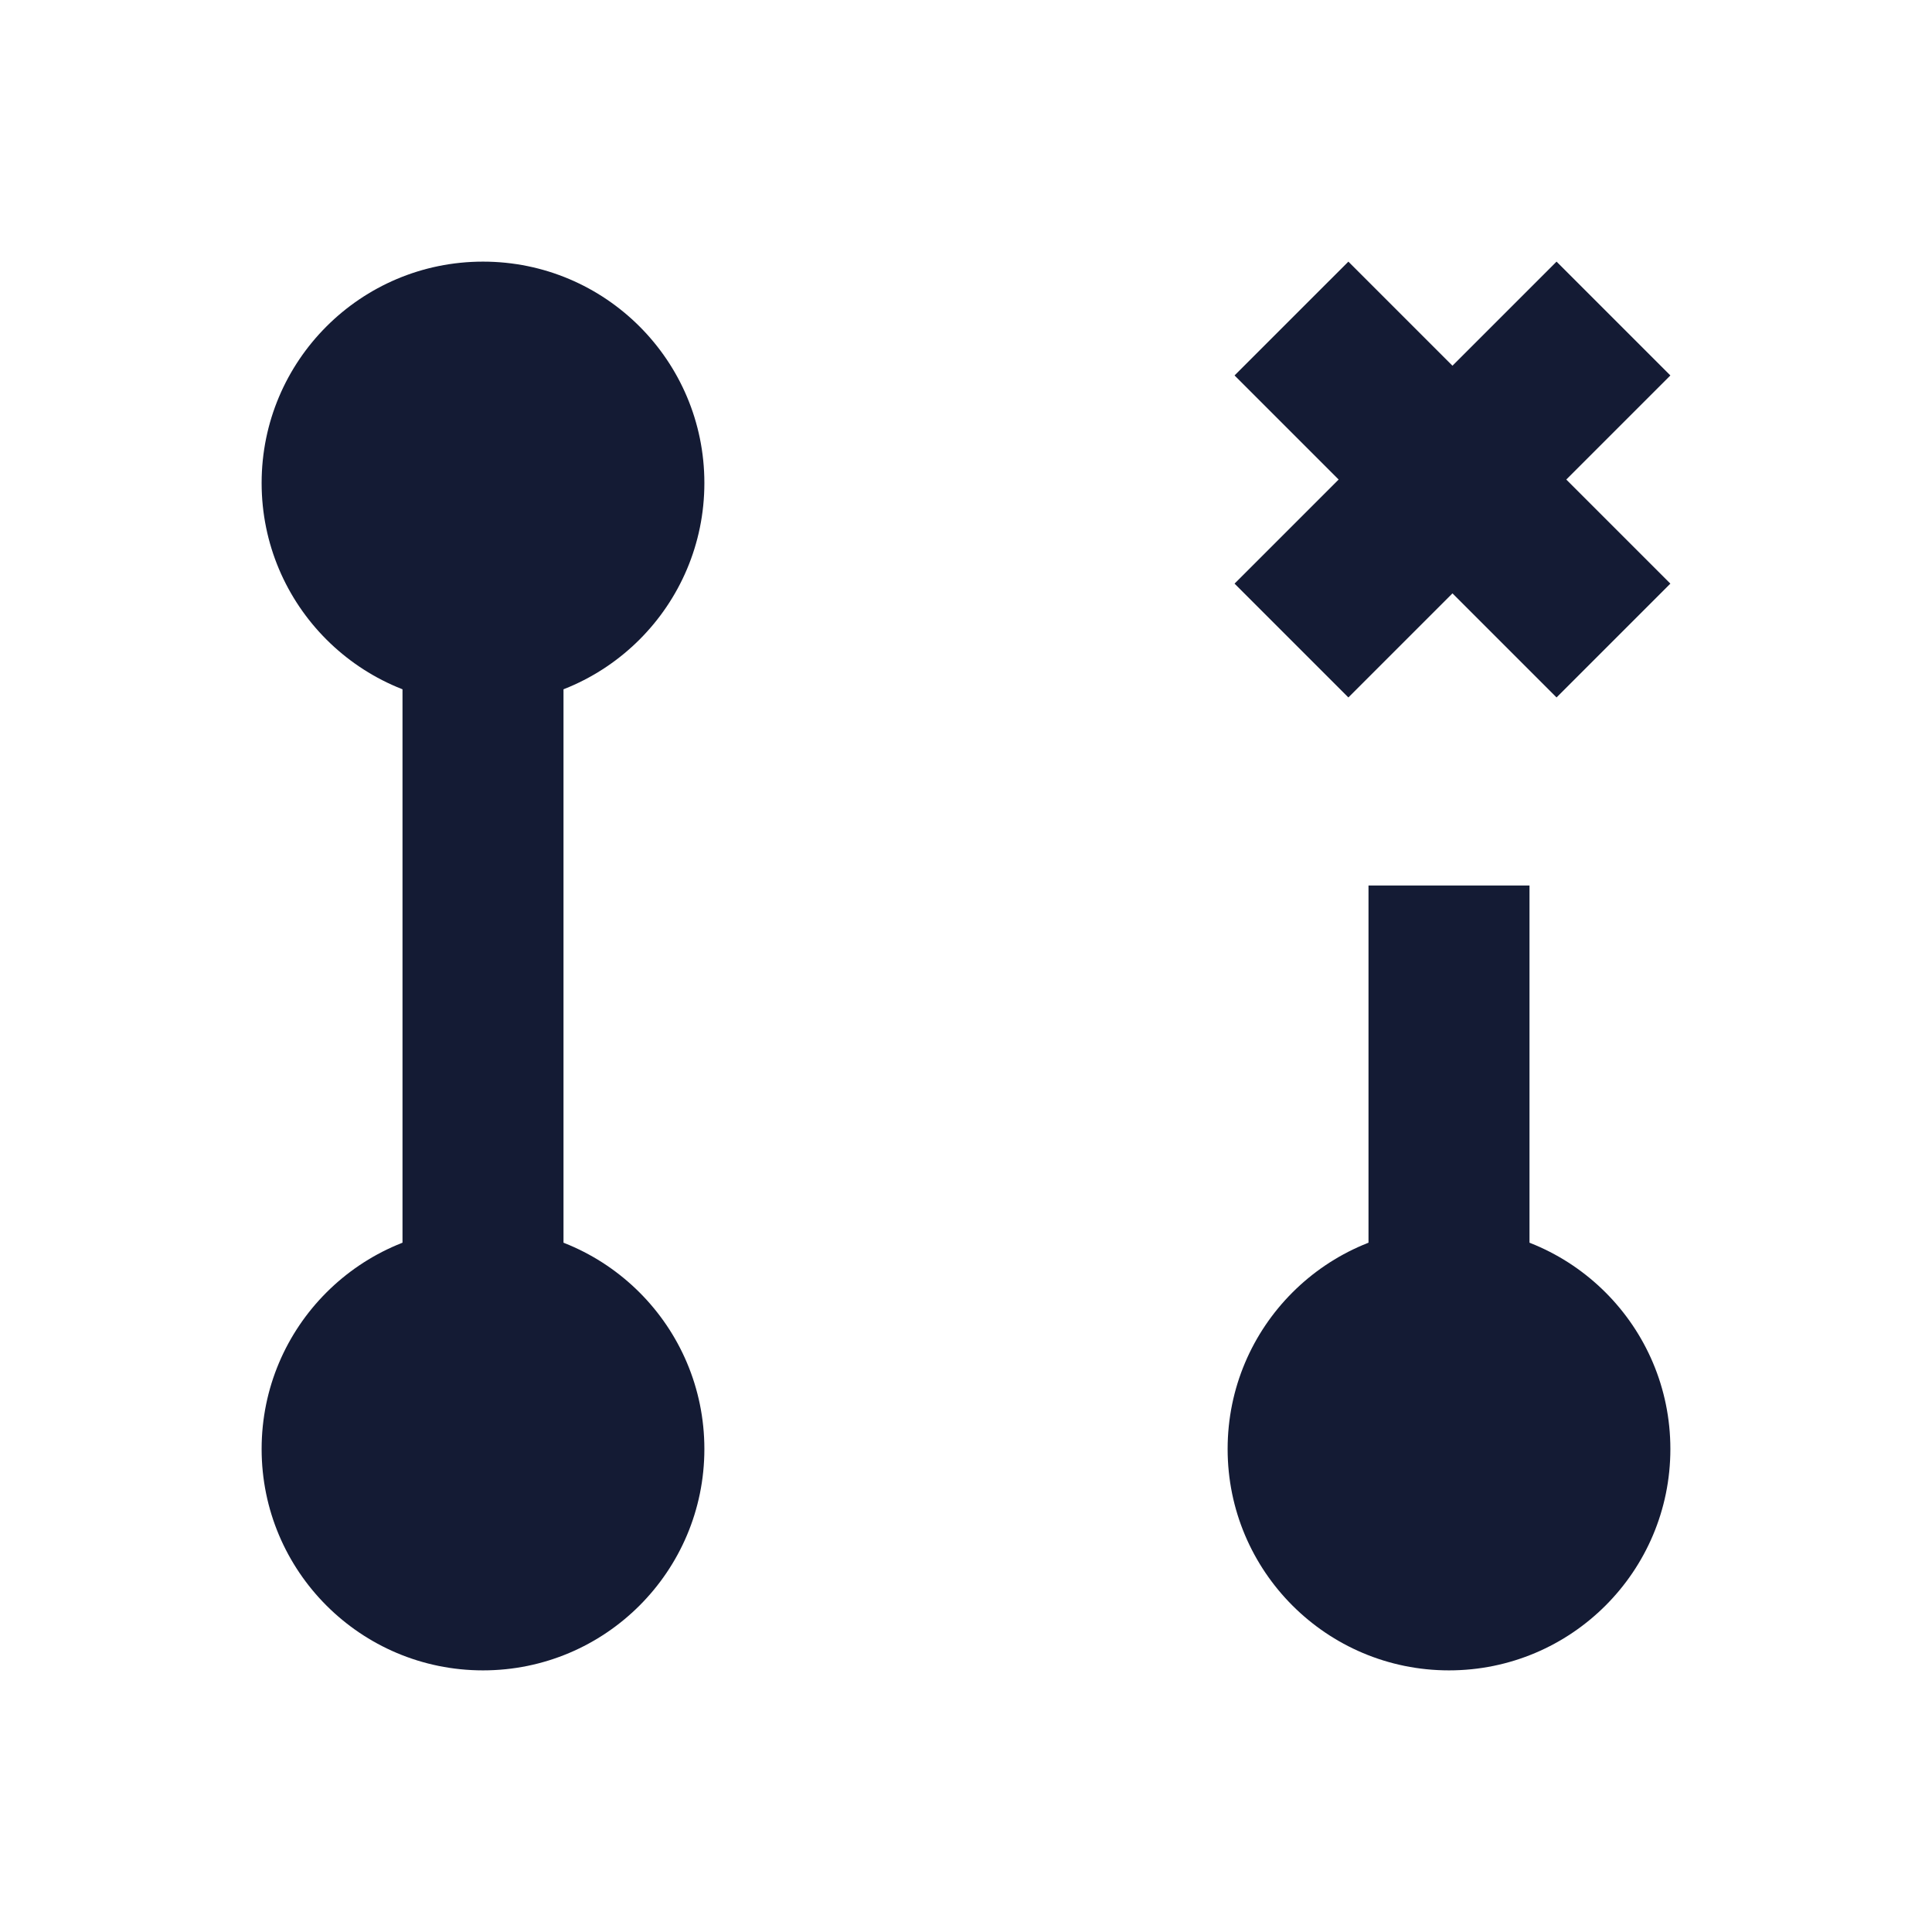
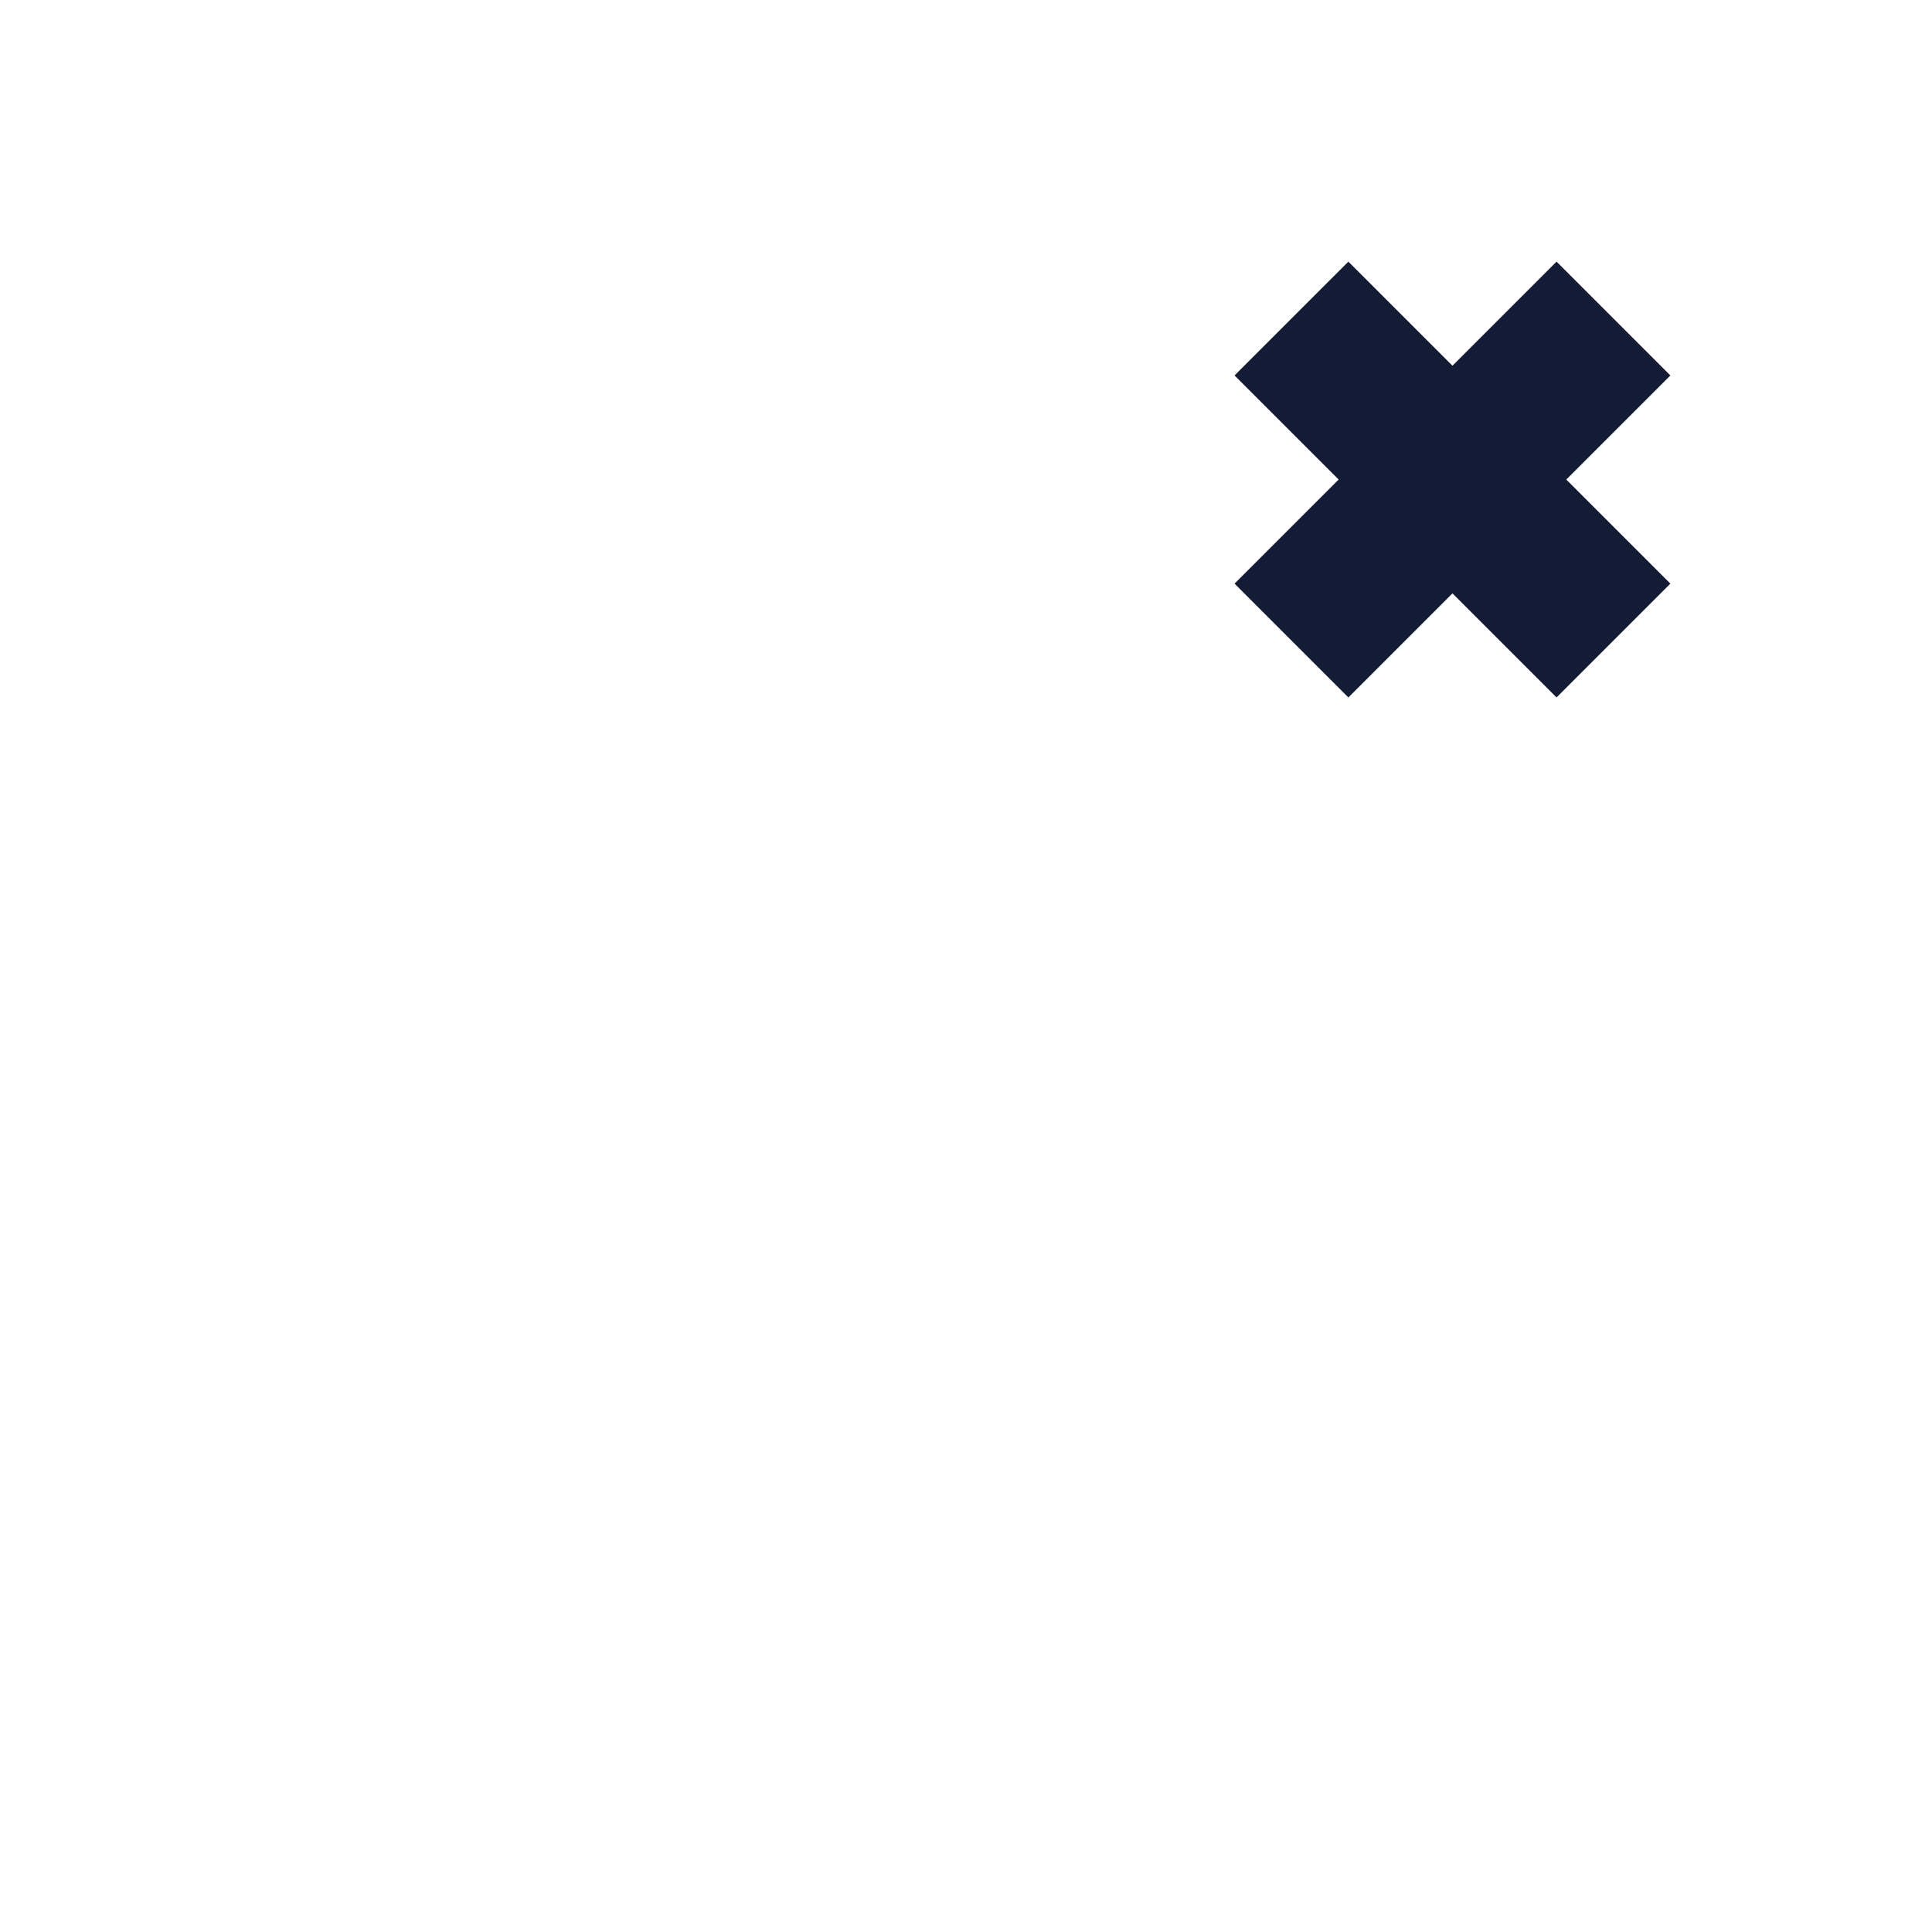
<svg xmlns="http://www.w3.org/2000/svg" width="24" height="24" viewBox="0 0 24 24" fill="none">
-   <path fill-rule="evenodd" clip-rule="evenodd" d="M5 16L5 8L7 8L7 16L5 16Z" fill="#141B34" />
-   <path fill-rule="evenodd" clip-rule="evenodd" d="M17 16L17 11L19 11L19 16L17 16Z" fill="#141B34" />
-   <path d="M3.25 18C3.25 16.481 4.481 15.25 6 15.25C7.519 15.25 8.75 16.481 8.75 18C8.75 19.519 7.519 20.75 6 20.75C4.481 20.75 3.25 19.519 3.25 18Z" fill="#141B34" />
-   <path d="M3.25 6C3.25 4.481 4.481 3.25 6 3.25C7.519 3.25 8.75 4.481 8.75 6C8.75 7.519 7.519 8.75 6 8.75C4.481 8.75 3.25 7.519 3.25 6Z" fill="#141B34" />
-   <path d="M15.25 18C15.25 16.481 16.481 15.25 18 15.25C19.519 15.25 20.75 16.481 20.75 18C20.75 19.519 19.519 20.75 18 20.75C16.481 20.75 15.25 19.519 15.25 18Z" fill="#141B34" />
  <path fill-rule="evenodd" clip-rule="evenodd" d="M18.043 7.371L19.336 8.664L20.75 7.25L19.457 5.957L20.75 4.664L19.336 3.25L18.043 4.543L16.75 3.25L15.336 4.664L16.629 5.957L15.336 7.25L16.75 8.664L18.043 7.371Z" fill="#141B34" />
</svg>